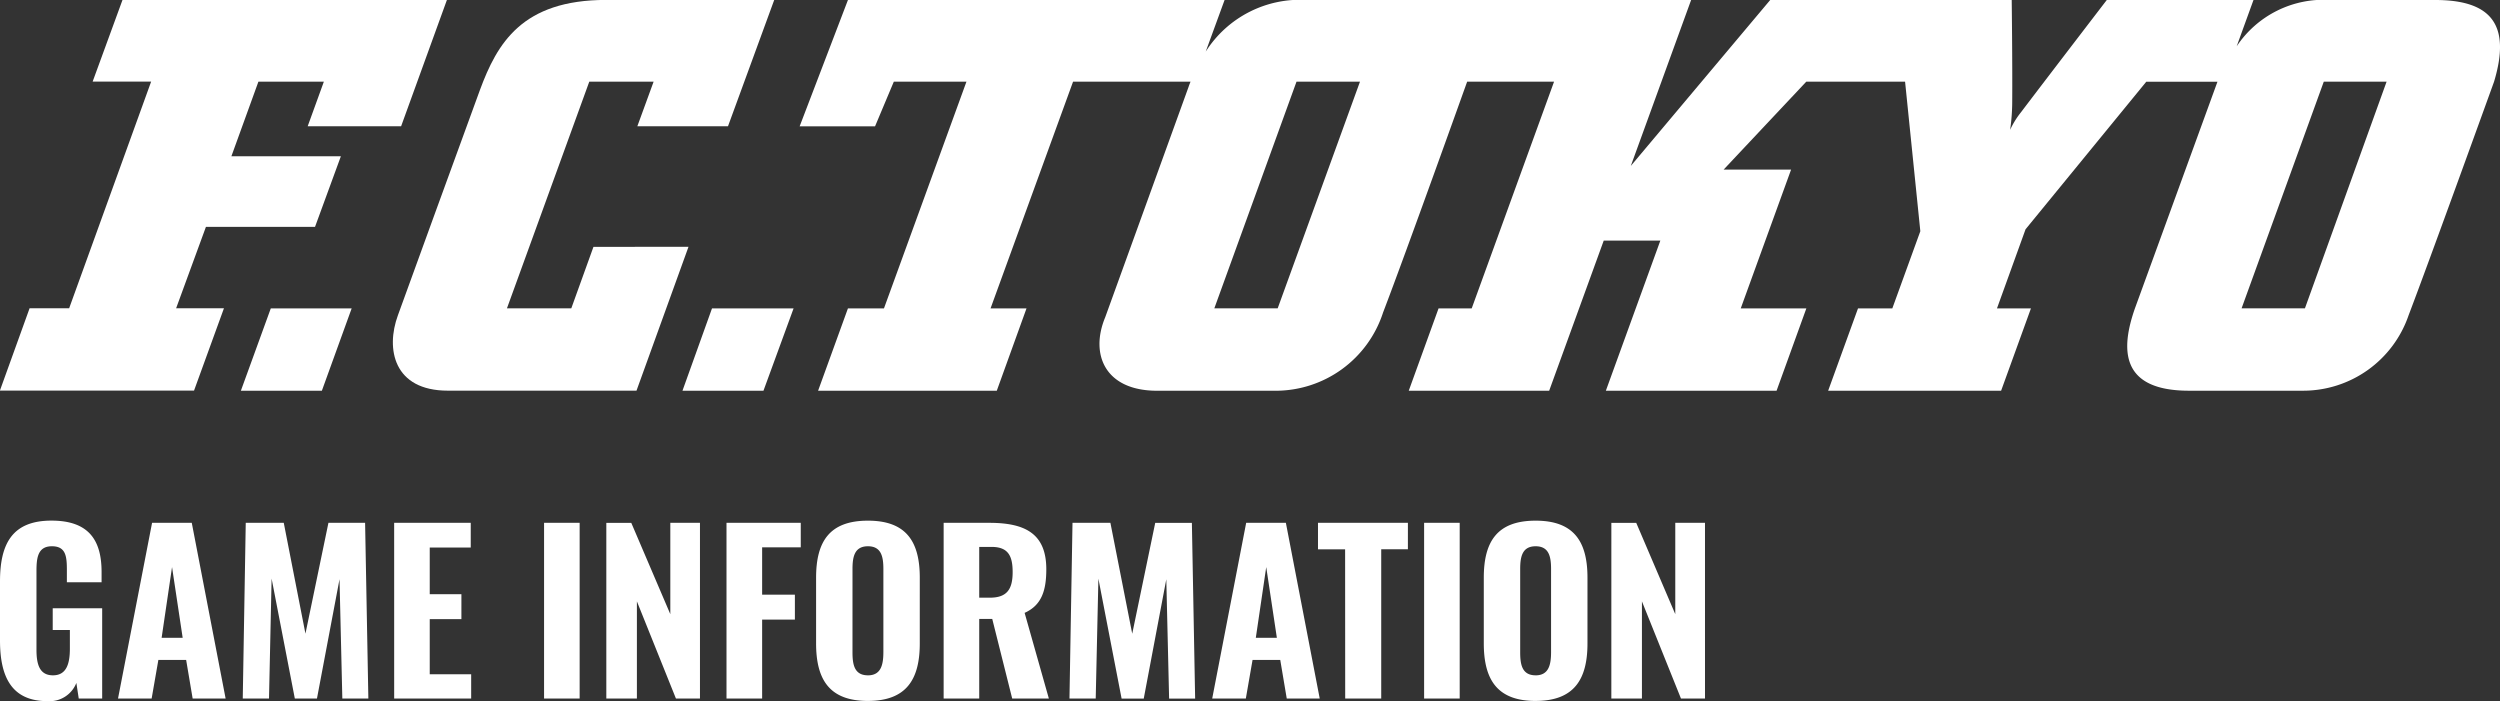
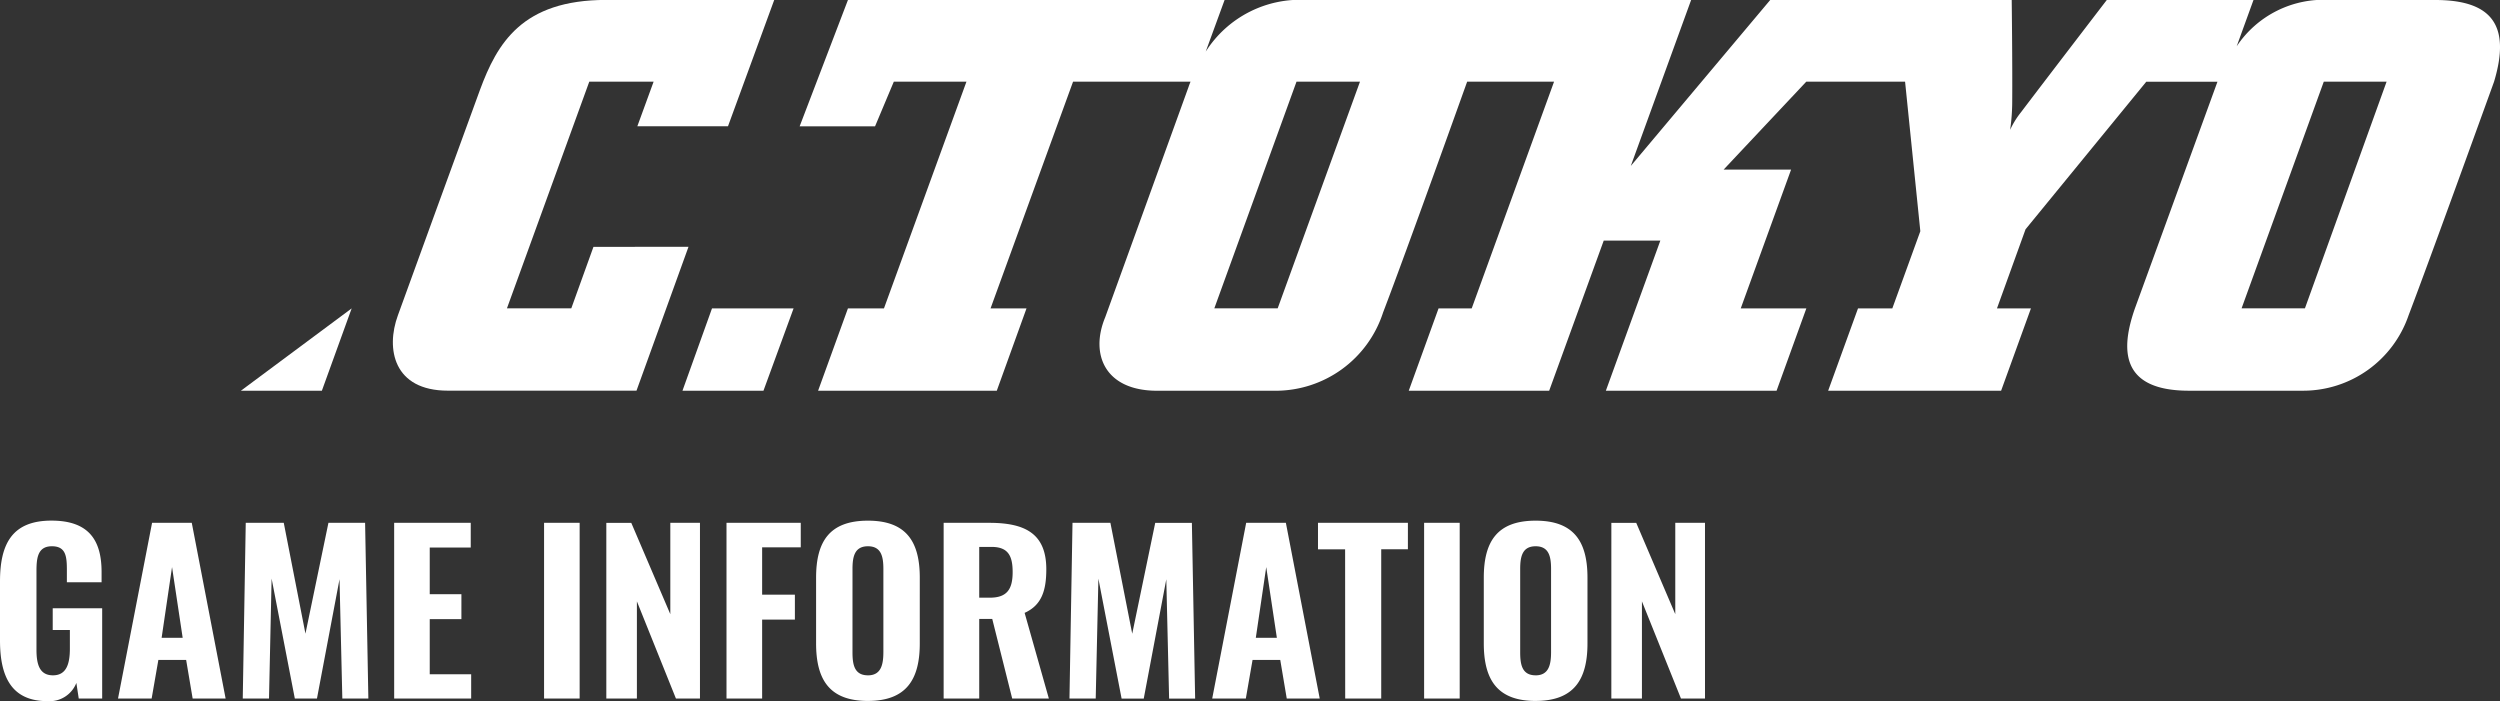
<svg xmlns="http://www.w3.org/2000/svg" width="145.722" height="40.87" viewBox="0 0 145.722 40.87">
  <rect x="0" y="0" width="145.722" height="40.87" fill="#333333" stroke="none" />
  <g id="グループ_23380" data-name="グループ 23380" transform="translate(-70 -9.599)">
    <g id="グループ_4270" data-name="グループ 4270" transform="translate(70 9.599)">
      <path id="パス_16363" data-name="パス 16363" d="M1267.108,410.852l-1.292,3.584h-3.751l4.8-13.214h3.75l-.949,2.6h5.284l2.695-7.363h-9.8c-4.91,0-6.351,2.54-7.352,5.243-.68,1.838-4.783,13.139-4.783,13.139-.72,1.959-.252,4.393,2.907,4.393h11l3.031-8.385Z" transform="translate(-1232.516 -396.463)" fill="#fff" />
      <path id="パス_16364" data-name="パス 16364" d="M1369.906,396.463h-6.1a6.089,6.089,0,0,0-5.471,2.7l.98-2.7h-8.551s-3.432,4.474-5,6.542a4.951,4.951,0,0,0-.634,1.027,11.764,11.764,0,0,0,.122-1.656c.016-2.228-.03-5.914-.03-5.914h-14.076l-8.126,9.673,3.516-9.673h-22.385a6.518,6.518,0,0,0-5.909,3.009l1.1-3.009h-21.954l-2.815,7.363h4.395l1.093-2.6h4.234l-4.808,13.214h-2.1l-1.74,4.8h10.416l1.733-4.8H1285.7l4.809-13.214h6.847c-.04.1-.079.2-.116.309-1.12,3.1-4.858,13.425-4.858,13.425-.895,2.152-.017,4.28,3.024,4.28h6.847a6.587,6.587,0,0,0,6.327-4.562c1.342-3.5,4.9-13.452,4.9-13.452h5.066l-4.8,13.214h-1.932l-1.738,4.8h8.185l3.181-8.753h3.3l-3.177,8.753h9.951l1.736-4.8h-3.824l2.935-8.091h-3.932l4.816-5.123h5.76l.889,8.715-1.633,4.5h-2l-1.741,4.8h10.082l1.739-4.8h-1.98l1.666-4.612,7.036-8.6h4.15L1352.4,414.45c-.827,2.368-.861,4.787,3.155,4.787h6.619a6.5,6.5,0,0,0,6.181-4.393c1.209-3.167,4.984-13.622,4.984-13.622C1374.327,397.928,1373.2,396.463,1369.906,396.463Zm-67.47,17.974h-3.693l4.791-13.214h3.7Zm59.877,0h-3.692l4.792-13.214h3.661Z" transform="translate(-1227.962 -396.463)" fill="#fff" />
-       <path id="パス_16365" data-name="パス 16365" d="M1248.915,409.688h6.359l1.508-4.118H1250.4l1.575-4.348h3.815l-.943,2.6h5.446l2.67-7.363h-18.91l-1.74,4.759h3.41l-4.78,13.214h-2.306l-1.731,4.8h11.316l1.744-4.8h-2.788Z" transform="translate(-1236.912 -396.463)" fill="#fff" />
-       <path id="パス_16366" data-name="パス 16366" d="M1248.256,415.787h4.721l1.737-4.8H1250Z" transform="translate(-1234.216 -393.011)" fill="#fff" />
+       <path id="パス_16366" data-name="パス 16366" d="M1248.256,415.787h4.721l1.737-4.8Z" transform="translate(-1234.216 -393.011)" fill="#fff" />
      <path id="パス_16367" data-name="パス 16367" d="M1269.053,415.787h4.721l1.756-4.8h-4.755Z" transform="translate(-1229.273 -393.011)" fill="#fff" />
    </g>
    <path id="パス_16378" data-name="パス 16378" d="M36.445,23.64a1.679,1.679,0,0,0,1.682-1.062l.139.91h1.366v-5.26H36.749v1.264h1V20.58c0,.885-.2,1.555-.986,1.555s-.961-.645-.961-1.492V16.091c0-.759.051-1.479.9-1.479.809,0,.872.582.872,1.378v.721h2.023v-.594c0-1.833-.721-3-2.921-3-2.3,0-3,1.366-3,3.553V20.1C33.676,22.237,34.359,23.64,36.445,23.64Zm4.11-.152h1.96l.392-2.251h1.619l.379,2.251h1.922L44.854,13.246H42.54Zm2.542-3.54.607-4.122.62,4.122Zm4.729,3.54h1.53l.152-6.992,1.353,6.992h1.29l1.315-6.955.164,6.955h1.517l-.19-10.242H52.82l-1.34,6.461-1.264-6.461H48Zm8.826,0H61.14V22.072H58.725V18.861h1.846V17.407H58.725V14.688h2.39V13.246H56.651Zm8.737,0h2.074V13.246H65.389Zm3.629,0H70.8V17.824l2.276,5.665h1.4V13.246H72.748V18.57l-2.276-5.323H69.018Zm7.005,0H78.1v-4.6h1.909V17.432H78.1V14.675h2.251V13.246H76.023Zm8.244.139c2.251,0,3.022-1.264,3.022-3.351V16.446c0-2.086-.771-3.326-3.022-3.326s-3.022,1.227-3.022,3.326v3.819C81.245,22.363,82,23.628,84.267,23.628Zm0-1.492c-.809,0-.9-.658-.9-1.353V15.94c0-.708.114-1.328.9-1.328s.9.62.9,1.328v4.843C85.165,21.478,85.051,22.136,84.267,22.136Zm4.413,1.353h2.074V18.848h.759l1.163,4.641h2.137L93.4,18.494c.986-.443,1.264-1.29,1.264-2.542,0-2.1-1.264-2.706-3.326-2.706H88.68Zm2.074-5.88V14.65h.721c.961,0,1.227.518,1.227,1.467,0,1-.329,1.492-1.328,1.492Zm5.26,5.88h1.53L97.7,16.5l1.353,6.992h1.29l1.315-6.955.164,6.955h1.517l-.19-10.242h-2.137l-1.34,6.461L98.4,13.246H96.191Zm8.32,0h1.96l.392-2.251H108.3l.379,2.251h1.922l-1.973-10.242h-2.314Zm2.542-3.54.607-4.122.62,4.122Zm5.21,3.54h2.1v-8.7h1.555V13.246H110.5v1.543h1.581Zm4.6,0h2.074V13.246h-2.074Zm6.5.139c2.251,0,3.022-1.264,3.022-3.351V16.446c0-2.086-.771-3.326-3.022-3.326s-3.022,1.227-3.022,3.326v3.819C120.165,22.363,120.924,23.628,123.187,23.628Zm0-1.492c-.809,0-.9-.658-.9-1.353V15.94c0-.708.114-1.328.9-1.328s.9.62.9,1.328v4.843C124.085,21.478,123.971,22.136,123.187,22.136Zm4.413,1.353h1.783V17.824l2.276,5.665h1.4V13.246h-1.732V18.57l-2.276-5.323H127.6Z" transform="translate(36.324 26.828)" fill="#fff" />
  </g>
</svg>